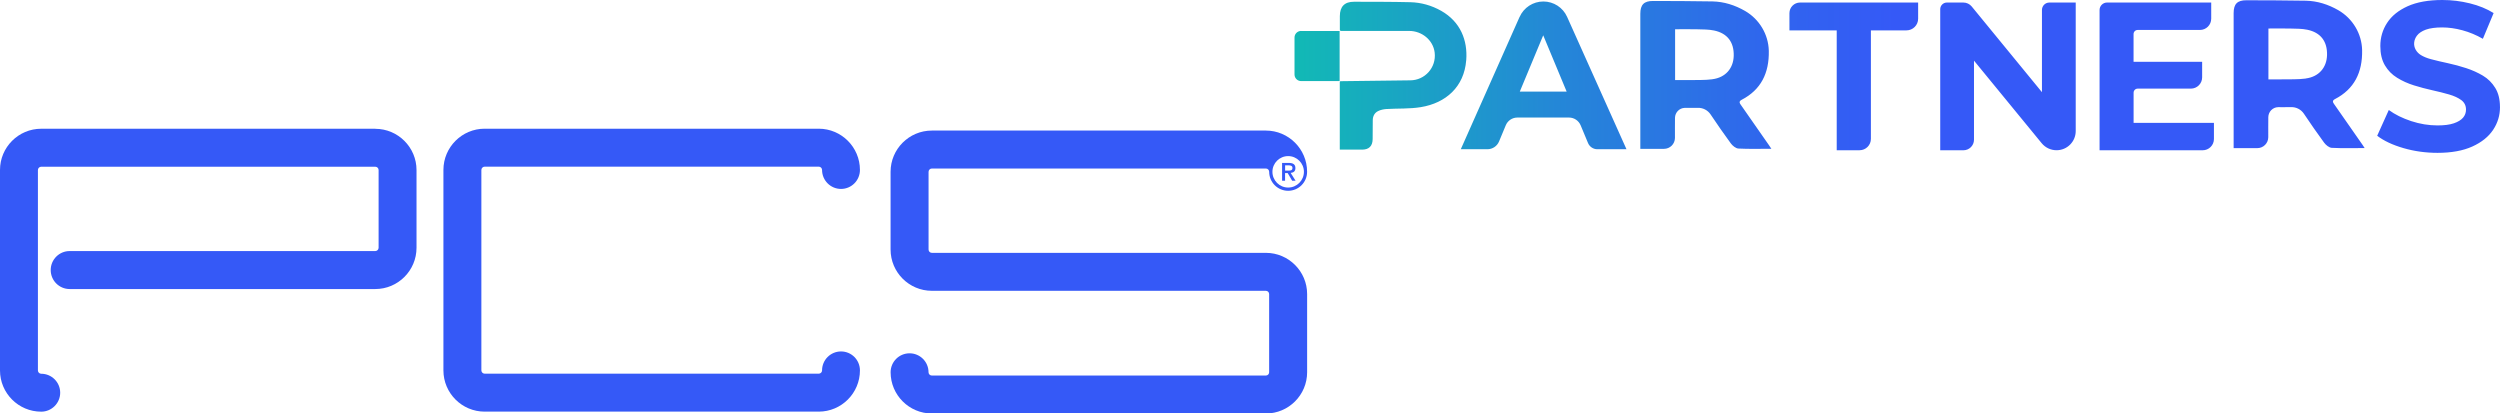
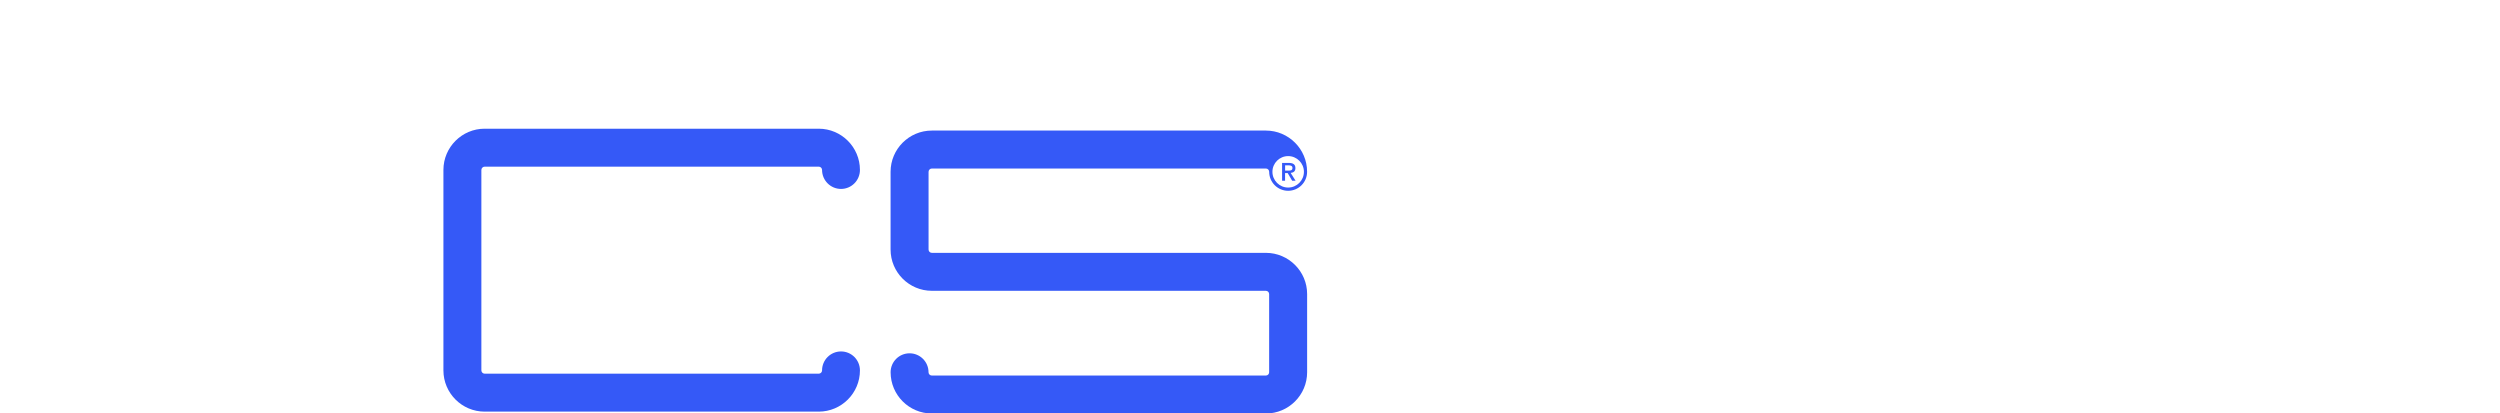
<svg xmlns="http://www.w3.org/2000/svg" id="Calque_2" data-name="Calque 2" viewBox="0 0 669.96 110.81">
  <defs>
    <style>
      .cls-1 {
        fill: url(#Dégradé_sans_nom_2);
      }

      .cls-1, .cls-2 {
        stroke-width: 0px;
      }

      .cls-2 {
        fill: #3559f7;
      }
    </style>
    <linearGradient id="Dégradé_sans_nom_2" data-name="Dégradé sans nom 2" x1="206.22" y1="20.47" x2="685.45" y2="20.47" gradientUnits="userSpaceOnUse">
      <stop offset=".27" stop-color="#0fc2b0" />
      <stop offset=".28" stop-color="#10beb2" />
      <stop offset=".44" stop-color="#2487d7" />
      <stop offset=".56" stop-color="#3065ee" />
      <stop offset=".63" stop-color="#3559f7" />
    </linearGradient>
  </defs>
  <g id="Calque_1-2" data-name="Calque 1">
    <g>
-       <path class="cls-2" d="m100.57,34.5H11.05c-6.1,0-11.05,4.96-11.05,11.05v53.72c0,6.09,4.95,11.05,11.05,11.05,2.8,0,5.08-2.28,5.08-5.08s-2.28-5.08-5.08-5.08c-.49,0-.89-.4-.89-.88v-53.72c0-.48.41-.88.89-.88h89.52c.49,0,.89.4.89.88v20.83c0,.49-.4.89-.89.89H18.67c-2.8,0-5.08,2.27-5.08,5.09s2.28,5.09,5.08,5.09h81.9c6.09,0,11.05-4.96,11.05-11.06v-20.83c0-6.09-4.96-11.05-11.05-11.05Z" />
      <path class="cls-2" d="m129.89,44.66h89.52c.49,0,.89.4.89.88,0,2.81,2.28,5.09,5.08,5.09s5.07-2.28,5.07-5.09c0-6.09-4.95-11.05-11.05-11.05h-89.52c-6.09,0-11.05,4.96-11.05,11.05v53.72c0,6.09,4.96,11.05,11.05,11.05h89.52c6.1,0,11.05-4.96,11.05-11.05,0-2.81-2.27-5.08-5.07-5.08s-5.08,2.27-5.08,5.08c0,.49-.4.88-.89.88h-89.52c-.48,0-.89-.4-.89-.88v-53.72c0-.48.41-.88.89-.88Z" />
      <path class="cls-2" d="m339.24,67.76h-89.51c-.5,0-.89-.39-.89-.89v-20.83c0-.48.4-.88.89-.88h89.51c.49,0,.88.4.88.88,0,2.81,2.28,5.09,5.08,5.09s5.08-2.28,5.08-5.09c0-6.09-4.96-11.05-11.05-11.05h-89.51c-6.1,0-11.06,4.96-11.06,11.05v20.83c0,6.1,4.96,11.06,11.06,11.06h89.51c.49,0,.88.39.88.88v20.95c0,.49-.39.88-.88.88h-89.51c-.5,0-.89-.4-.89-.88,0-2.81-2.28-5.08-5.08-5.08s-5.08,2.27-5.08,5.08c0,6.09,4.96,11.05,11.06,11.05h89.51c6.09,0,11.05-4.96,11.05-11.05v-20.95c0-6.09-4.96-11.05-11.05-11.05Zm5.97-25.93c2.32,0,4.22,1.9,4.22,4.21s-1.89,4.22-4.22,4.22-4.22-1.9-4.22-4.22,1.89-4.21,4.22-4.21Z" />
      <path class="cls-2" d="m344.39,46.38h.69l1.2,2.05h.91l-1.31-2.09c.74-.08,1.27-.42,1.27-1.28,0-1.01-.63-1.4-1.8-1.4h-1.77v4.78h.8v-2.05Zm0-2.07h.97c.47,0,1,.11,1,.68,0,.65-.45.73-1.01.73h-.96v-1.4Z" />
    </g>
    <g id="Calque_2-2" data-name="Calque 2">
-       <path id="Parteners" class="cls-1" d="m407.22,4.54l-15.75,35.45h7.14c1.36,0,2.59-.82,3.11-2.08l1.8-4.33c.52-1.26,1.75-2.08,3.11-2.08h13.83c1.37,0,2.6.82,3.13,2.09l1.97,4.73c.42,1.01,1.4,1.67,2.5,1.67h7.81l-15.91-35.47c-1.12-2.51-3.62-4.12-6.36-4.12h0c-2.76,0-5.25,1.62-6.37,4.14Zm.06,20.01l6.28-15.09,6.28,15.09h-12.55ZM482.38.68h31.65v4.33c0,1.73-1.4,3.13-3.13,3.13h-9.53v29.08c0,1.68-1.36,3.04-3.04,3.04h-6.12V8.14h-12.67V3.53c0-1.57,1.27-2.85,2.85-2.85Zm66.82,0h7.06v34.44c0,2.84-2.3,5.14-5.14,5.14h0c-1.54,0-3-.69-3.98-1.88l-18.14-22.13v21.18c0,1.57-1.27,2.84-2.84,2.84h-6.21V2.46c0-.98.8-1.78,1.78-1.78h4.42c.87,0,1.7.39,2.25,1.07l18.81,22.95V2.67c0-1.1.89-1.99,1.99-1.99Zm22.55,32.24h21.55v4.33c0,1.67-1.35,3.02-3.02,3.02h-27.63V2.68c0-1.1.9-2,2-2h27.92v4.33c0,1.67-1.35,3.02-3.02,3.02h-16.69c-.61,0-1.1.49-1.1,1.1v7.44h18.38v4.16c0,1.67-1.35,3.02-3.02,3.02h-14.25c-.61,0-1.1.49-1.1,1.1v8.06Zm98.21-4.24c0,2.23-.61,4.26-1.84,6.11-1.23,1.85-3.08,3.34-5.57,4.47-2.49,1.13-5.6,1.7-9.33,1.7-3.17,0-6.21-.42-9.13-1.27s-5.27-1.95-7.04-3.31l3.11-6.9c1.66,1.21,3.66,2.2,5.99,2.97,2.34.77,4.69,1.16,7.07,1.16,1.81,0,3.27-.19,4.38-.57,1.11-.38,1.93-.88,2.46-1.5.53-.62.79-1.35.79-2.18,0-1.05-.42-1.89-1.24-2.52-.83-.62-1.93-1.13-3.31-1.53-1.38-.4-2.88-.77-4.5-1.13-1.62-.36-3.25-.79-4.89-1.3-1.64-.51-3.15-1.19-4.52-2.04-1.38-.85-2.47-1.96-3.28-3.34-.81-1.38-1.22-3.1-1.22-5.17,0-2.26.6-4.33,1.81-6.19,1.21-1.87,3.04-3.35,5.51-4.47,2.47-1.11,5.57-1.67,9.3-1.67,2.49,0,4.95.3,7.38.9,2.43.6,4.55,1.47,6.36,2.6l-2.88,6.9c-1.77-1.02-3.6-1.78-5.49-2.29-1.89-.51-3.7-.76-5.43-.76s-3.26.2-4.35.59c-1.09.4-1.89.93-2.4,1.61-.42.56-.67,1.18-.74,1.84-.15,1.37.63,2.65,1.8,3.37.74.45,1.64.82,2.7,1.1,1.36.36,2.86.72,4.52,1.07,1.66.36,3.3.8,4.92,1.33,1.62.53,3.11,1.2,4.47,2.01,1.36.81,2.46,1.9,3.31,3.28.85,1.38,1.27,3.08,1.27,5.12Zm-203.41-.52c-.4-.57-.62-1,.21-1.43,5.11-2.65,7.38-7.1,7.25-13.13-.1-4.4-2.55-8.46-6.35-10.66-2.72-1.57-5.66-2.5-8.75-2.56-5.3-.11-10.61-.09-15.91-.12-2.43-.01-3.42,1-3.42,3.44,0,11.7,0,23.4,0,35.1v1.09c2.2,0,4.27,0,6.34,0,1.61,0,2.93-1.3,2.94-2.92.01-1.8-.02-3.6.01-5.4.03-1.44,1.18-2.63,2.62-2.66,1.16-.02,2.32.03,3.47-.01,1.38-.05,2.68.62,3.45,1.77,1.77,2.62,3.55,5.23,5.43,7.77.47.63,1.32,1.33,2.03,1.37,2.89.15,5.79.06,8.82.06-.24-.36-.4-.63-.58-.88-2.52-3.61-5.03-7.23-7.56-10.84Zm-7.63-6.92c-2.14.28-4.33.18-6.5.22-1.14.02-2.29,0-3.52,0V7.84c2.02,0,3.99-.04,5.96.01,1.49.04,3.02.02,4.47.32,3.6.75,5.37,3.14,5.28,6.79-.09,3.36-2.19,5.81-5.7,6.27Zm166.63,6.73c-.4-.57-.62-1,.21-1.43,5.11-2.65,7.38-7.1,7.25-13.13-.1-4.4-2.55-8.46-6.35-10.66-2.72-1.57-5.66-2.5-8.75-2.56-5.3-.11-10.61-.09-15.91-.12-2.43-.01-3.42,1-3.42,3.44,0,11.7,0,23.4,0,35.1v1.09c2.2,0,4.27,0,6.34,0,1.61,0,2.93-1.3,2.94-2.92.01-1.8-.02-3.6.01-5.4.03-1.44,1.18-2.63,2.62-2.66,1.16-.02,2.32.03,3.47-.01,1.38-.05,2.68.62,3.45,1.77,1.77,2.62,3.55,5.23,5.43,7.77.47.63,1.32,1.33,2.03,1.37,2.89.15,5.79.06,8.82.06-.24-.36-.4-.63-.58-.88-2.52-3.61-5.03-7.23-7.56-10.84Zm-7.63-6.92c-2.14.28-4.33.18-6.5.22-1.14.02-2.29,0-3.52,0V7.64c2.02,0,3.99-.04,5.96.01,1.49.04,3.02.02,4.47.32,3.6.75,5.37,3.14,5.28,6.79-.09,3.36-2.19,5.81-5.7,6.27Zm-269.24-12.75h10.32v13.43h-10.32c-.98,0-1.77-.79-1.77-1.77v-9.9c0-.98.79-1.77,1.77-1.77Zm44.24,7.85c-.55,7.12-5.45,11.46-12.15,12.56-3.03.5-6.17.32-9.26.51-.74.05-1.52.22-2.18.54-.95.46-1.43,1.34-1.45,2.42-.02,1.69-.01,3.39-.03,5.08-.01,1.87-.98,2.84-2.83,2.84-1.95,0-3.89,0-5.98,0v-18.14c0-.11.09-.2.2-.2l18.66-.23c3.93,0,7.06-3.42,6.57-7.45-.41-3.36-3.44-5.79-6.82-5.79h-18.27c-.2,0-.35-.17-.32-.37h0c0-1.24,0-2.41,0-3.58,0-2.57,1.26-3.88,3.8-3.87,5.02.01,10.04,0,15.05.12,2.94.07,5.74.86,8.32,2.32,5.14,2.92,7.11,7.88,6.7,13.23Z" />
-     </g>
+       </g>
  </g>
</svg>